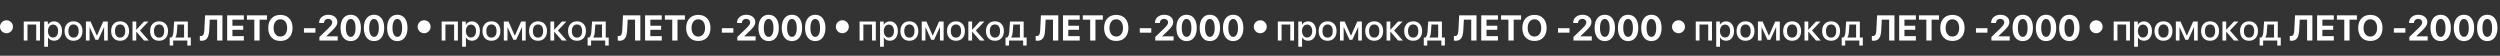
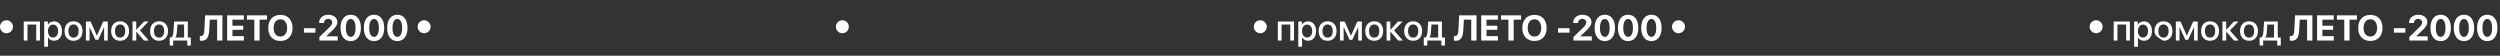
<svg xmlns="http://www.w3.org/2000/svg" width="1974" height="44" viewBox="0 0 1974 44" fill="none">
  <rect x="0" y="0" width="1974" height="44" fill="#333333" stroke="none" />
  <circle cx="995.118" cy="21.118" r="5.118" fill="white" />
  <path d="M1018.81 19.398H1011.93V32H1008.97V17.026H1021.78V32H1018.81V19.398ZM1032.85 16.875C1034.76 16.875 1036.29 17.569 1037.44 18.957C1038.6 20.345 1039.18 22.197 1039.18 24.513C1039.18 26.82 1038.6 28.672 1037.46 30.07C1036.32 31.458 1034.8 32.152 1032.92 32.152C1030.69 32.152 1029.11 31.283 1028.18 29.546H1028.12V36.895H1025.13V17.026H1028.01V19.508H1028.08C1028.5 18.699 1029.14 18.061 1030 17.592C1030.86 17.114 1031.81 16.875 1032.85 16.875ZM1032.09 29.615C1033.31 29.615 1034.28 29.151 1035.01 28.222C1035.75 27.294 1036.12 26.057 1036.12 24.513C1036.12 22.969 1035.75 21.733 1035.01 20.804C1034.28 19.876 1033.31 19.412 1032.09 19.412C1030.91 19.412 1029.95 19.881 1029.21 20.818C1028.47 21.756 1028.1 22.987 1028.09 24.513C1028.1 26.039 1028.47 27.271 1029.21 28.208C1029.94 29.146 1030.9 29.615 1032.09 29.615ZM1048.28 32.179C1046.11 32.179 1044.39 31.49 1043.11 30.111C1041.83 28.732 1041.19 26.866 1041.19 24.513C1041.19 22.169 1041.84 20.303 1043.12 18.915C1044.4 17.527 1046.12 16.833 1048.28 16.833C1050.44 16.833 1052.16 17.523 1053.44 18.901C1054.71 20.29 1055.35 22.16 1055.35 24.513C1055.35 26.866 1054.71 28.732 1053.44 30.111C1052.17 31.49 1050.45 32.179 1048.28 32.179ZM1048.28 29.697C1049.55 29.697 1050.54 29.242 1051.26 28.332C1051.96 27.422 1052.32 26.149 1052.32 24.513C1052.32 22.877 1051.96 21.604 1051.26 20.694C1050.54 19.775 1049.55 19.315 1048.28 19.315C1047.01 19.315 1046.02 19.775 1045.3 20.694C1044.58 21.613 1044.23 22.886 1044.23 24.513C1044.23 26.14 1044.58 27.413 1045.3 28.332C1046.02 29.242 1047.01 29.697 1048.28 29.697ZM1058.05 32V17.026H1061.78L1066.67 28.112H1066.78L1071.7 17.026H1075.32V32H1072.44V21.563H1072.32L1067.77 31.435H1065.58L1061.05 21.563H1060.94V32H1058.05ZM1085.06 32.179C1082.9 32.179 1081.17 31.49 1079.89 30.111C1078.62 28.732 1077.98 26.866 1077.98 24.513C1077.98 22.169 1078.62 20.303 1079.91 18.915C1081.19 17.527 1082.9 16.833 1085.06 16.833C1087.23 16.833 1088.94 17.523 1090.22 18.901C1091.5 20.29 1092.14 22.16 1092.14 24.513C1092.14 26.866 1091.5 28.732 1090.22 30.111C1088.95 31.49 1087.23 32.179 1085.06 32.179ZM1085.06 29.697C1086.33 29.697 1087.33 29.242 1088.04 28.332C1088.75 27.422 1089.1 26.149 1089.1 24.513C1089.1 22.877 1088.75 21.604 1088.04 20.694C1087.33 19.775 1086.33 19.315 1085.06 19.315C1083.8 19.315 1082.8 19.775 1082.09 20.694C1081.37 21.613 1081.01 22.886 1081.01 24.513C1081.01 26.14 1081.37 27.413 1082.09 28.332C1082.8 29.242 1083.8 29.697 1085.06 29.697ZM1107.69 32H1103.95L1097.92 25.037H1097.8V32H1094.84V17.026H1097.8V23.465H1097.92L1103.89 17.026H1107.44L1100.77 24.072L1107.69 32ZM1115.84 32.179C1113.67 32.179 1111.95 31.49 1110.67 30.111C1109.39 28.732 1108.75 26.866 1108.75 24.513C1108.75 22.169 1109.4 20.303 1110.68 18.915C1111.96 17.527 1113.68 16.833 1115.84 16.833C1118 16.833 1119.72 17.523 1121 18.901C1122.27 20.29 1122.91 22.16 1122.91 24.513C1122.91 26.866 1122.27 28.732 1121 30.111C1119.73 31.49 1118.01 32.179 1115.84 32.179ZM1115.84 29.697C1117.11 29.697 1118.1 29.242 1118.82 28.332C1119.53 27.422 1119.88 26.149 1119.88 24.513C1119.88 22.877 1119.53 21.604 1118.82 20.694C1118.1 19.775 1117.11 19.315 1115.84 19.315C1114.57 19.315 1113.58 19.775 1112.86 20.694C1112.14 21.613 1111.79 22.886 1111.79 24.513C1111.79 26.14 1112.14 27.413 1112.86 28.332C1113.58 29.242 1114.57 29.697 1115.84 29.697ZM1135.58 19.384H1130.3L1129.88 25.216C1129.74 27.193 1129.34 28.627 1128.69 29.518V29.628H1135.58V19.384ZM1124.22 35.929V29.628H1125.44C1126.43 29.003 1127.01 27.491 1127.17 25.092L1127.72 17.026H1138.53V29.628H1140.88V35.929H1138.12V32H1126.97V35.929H1124.22ZM1161.68 32V15.537H1155.88L1155.4 24.141C1155.25 26.807 1154.73 28.787 1153.84 30.084C1152.88 31.481 1151.44 32.179 1149.51 32.179C1148.88 32.179 1148.37 32.115 1148.01 31.986V28.346C1148.35 28.42 1148.65 28.456 1148.93 28.456C1149.82 28.456 1150.47 28.066 1150.89 27.285C1151.26 26.577 1151.48 25.437 1151.56 23.865L1152.16 12.104H1165.85V32H1161.68ZM1182.77 32H1169.58V12.104H1182.77V15.537H1173.75V20.335H1182.26V23.534H1173.75V28.553H1182.77V32ZM1191.04 32V15.537H1185.22V12.104H1201.03V15.537H1195.2V32H1191.04ZM1211.62 11.759C1214.57 11.759 1216.91 12.683 1218.63 14.531C1220.36 16.378 1221.22 18.888 1221.22 22.059C1221.22 25.221 1220.36 27.726 1218.63 29.573C1216.9 31.421 1214.57 32.345 1211.62 32.345C1208.67 32.345 1206.34 31.421 1204.62 29.573C1202.89 27.726 1202.03 25.221 1202.03 22.059C1202.03 18.888 1202.89 16.378 1204.62 14.531C1206.34 12.683 1208.67 11.759 1211.62 11.759ZM1211.62 15.234C1210 15.234 1208.7 15.85 1207.74 17.081C1206.76 18.313 1206.27 19.972 1206.27 22.059C1206.27 24.136 1206.76 25.791 1207.72 27.023C1208.69 28.245 1209.99 28.856 1211.62 28.856C1213.25 28.856 1214.55 28.245 1215.51 27.023C1216.48 25.791 1216.96 24.136 1216.96 22.059C1216.96 19.972 1216.48 18.313 1215.51 17.081C1214.55 15.85 1213.25 15.234 1211.62 15.234ZM1230.22 25.782V22.266H1239.28V25.782H1230.22ZM1242.18 18.088C1242.18 16.204 1242.86 14.664 1244.22 13.469C1245.59 12.265 1247.36 11.663 1249.53 11.663C1251.61 11.663 1253.32 12.205 1254.64 13.29C1255.95 14.365 1256.6 15.739 1256.6 17.412C1256.6 18.543 1256.23 19.669 1255.5 20.791C1254.97 21.59 1254.06 22.638 1252.75 23.934L1247.9 28.608V28.691H1256.88V32H1242.41V29.201L1249.91 21.976C1250.92 20.965 1251.61 20.152 1251.98 19.536C1252.36 18.92 1252.55 18.267 1252.55 17.578C1252.55 16.824 1252.25 16.19 1251.66 15.675C1251.06 15.16 1250.3 14.903 1249.39 14.903C1248.42 14.903 1247.62 15.206 1246.99 15.813C1246.36 16.41 1246.04 17.169 1246.04 18.088V18.157H1242.18V18.088ZM1267.16 32.441C1264.66 32.441 1262.69 31.508 1261.26 29.642C1259.83 27.785 1259.11 25.244 1259.11 22.018C1259.11 18.81 1259.83 16.277 1261.27 14.421C1262.71 12.573 1264.67 11.649 1267.16 11.649C1269.65 11.649 1271.61 12.573 1273.05 14.421C1274.48 16.268 1275.2 18.796 1275.2 22.004C1275.2 25.221 1274.49 27.762 1273.06 29.628C1271.63 31.504 1269.66 32.441 1267.16 32.441ZM1267.16 29.105C1268.36 29.105 1269.29 28.489 1269.96 27.257C1270.63 26.016 1270.97 24.27 1270.97 22.018C1270.97 19.784 1270.63 18.051 1269.95 16.82C1269.28 15.597 1268.35 14.986 1267.16 14.986C1265.98 14.986 1265.05 15.597 1264.38 16.82C1263.69 18.061 1263.34 19.793 1263.34 22.018C1263.34 24.26 1263.68 26.007 1264.36 27.257C1265.03 28.489 1265.97 29.105 1267.16 29.105ZM1285.55 32.441C1283.05 32.441 1281.09 31.508 1279.65 29.642C1278.22 27.785 1277.5 25.244 1277.5 22.018C1277.5 18.81 1278.22 16.277 1279.67 14.421C1281.1 12.573 1283.06 11.649 1285.55 11.649C1288.05 11.649 1290.01 12.573 1291.44 14.421C1292.88 16.268 1293.59 18.796 1293.59 22.004C1293.59 25.221 1292.88 27.762 1291.46 29.628C1290.02 31.504 1288.05 32.441 1285.55 32.441ZM1285.55 29.105C1286.75 29.105 1287.68 28.489 1288.35 27.257C1289.02 26.016 1289.36 24.27 1289.36 22.018C1289.36 19.784 1289.02 18.051 1288.34 16.82C1287.67 15.597 1286.74 14.986 1285.55 14.986C1284.37 14.986 1283.44 15.597 1282.77 16.82C1282.08 18.061 1281.73 19.793 1281.73 22.018C1281.73 24.26 1282.08 26.007 1282.76 27.257C1283.43 28.489 1284.36 29.105 1285.55 29.105ZM1303.95 32.441C1301.45 32.441 1299.48 31.508 1298.05 29.642C1296.61 27.785 1295.9 25.244 1295.9 22.018C1295.9 18.81 1296.62 16.277 1298.06 14.421C1299.49 12.573 1301.46 11.649 1303.95 11.649C1306.44 11.649 1308.4 12.573 1309.83 14.421C1311.27 16.268 1311.99 18.796 1311.99 22.004C1311.99 25.221 1311.27 27.762 1309.85 29.628C1308.41 31.504 1306.45 32.441 1303.95 32.441ZM1303.95 29.105C1305.14 29.105 1306.08 28.489 1306.75 27.257C1307.42 26.016 1307.75 24.27 1307.75 22.018C1307.75 19.784 1307.41 18.051 1306.73 16.82C1306.06 15.597 1305.13 14.986 1303.95 14.986C1302.76 14.986 1301.83 15.597 1301.16 16.82C1300.47 18.061 1300.13 19.793 1300.13 22.018C1300.13 24.26 1300.47 26.007 1301.15 27.257C1301.82 28.489 1302.75 29.105 1303.95 29.105Z" fill="white" />
  <circle cx="334.882" cy="21.118" r="5.118" fill="white" />
  <circle cx="5.118" cy="21.118" r="5.118" fill="white" />
  <path d="M28.592 32V19.398H21.712V32H18.747V17.026H31.556V32H28.592ZM42.628 16.875C44.54 16.875 46.07 17.569 47.219 18.957C48.377 20.345 48.956 22.197 48.956 24.513C48.956 26.82 48.382 28.672 47.233 30.07C46.093 31.458 44.581 32.152 42.697 32.152C41.621 32.152 40.675 31.927 39.856 31.476C39.038 31.017 38.404 30.373 37.954 29.546H37.898V36.895H34.907V17.026H37.788V19.508H37.857C38.28 18.699 38.919 18.061 39.774 17.592C40.638 17.114 41.589 16.875 42.628 16.875ZM41.869 29.615C43.083 29.615 44.057 29.151 44.792 28.222C45.528 27.294 45.895 26.057 45.895 24.513C45.895 22.969 45.528 21.733 44.792 20.804C44.057 19.876 43.083 19.412 41.869 19.412C40.684 19.412 39.723 19.881 38.988 20.818C38.252 21.756 37.88 22.987 37.871 24.513C37.88 26.048 38.248 27.285 38.974 28.222C39.709 29.151 40.675 29.615 41.869 29.615ZM63.213 30.111C61.944 31.49 60.226 32.179 58.056 32.179C55.887 32.179 54.164 31.49 52.886 30.111C51.608 28.732 50.969 26.866 50.969 24.513C50.969 22.169 51.608 20.303 52.886 18.915C54.173 17.527 55.896 16.833 58.056 16.833C60.217 16.833 61.935 17.527 63.213 18.915C64.491 20.294 65.129 22.16 65.129 24.513C65.129 26.866 64.491 28.732 63.213 30.111ZM55.078 28.332C55.795 29.242 56.788 29.697 58.056 29.697C59.325 29.697 60.313 29.242 61.021 28.332C61.738 27.422 62.096 26.149 62.096 24.513C62.096 22.877 61.738 21.604 61.021 20.694C60.313 19.775 59.325 19.315 58.056 19.315C56.788 19.315 55.795 19.775 55.078 20.694C54.361 21.613 54.003 22.886 54.003 24.513C54.003 26.14 54.361 27.413 55.078 28.332ZM70.714 32H67.832V17.026H71.555L76.449 28.112H76.56L81.482 17.026H85.094V32H82.213V21.563H82.102L77.552 31.435H75.36L70.824 21.563H70.714V32ZM99.999 30.111C98.731 31.49 97.012 32.179 94.842 32.179C92.673 32.179 90.95 31.49 89.672 30.111C88.394 28.732 87.755 26.866 87.755 24.513C87.755 22.169 88.394 20.303 89.672 18.915C90.959 17.527 92.682 16.833 94.842 16.833C97.002 16.833 98.721 17.527 99.999 18.915C101.277 20.294 101.916 22.16 101.916 24.513C101.916 26.866 101.277 28.732 99.999 30.111ZM91.864 28.332C92.581 29.242 93.574 29.697 94.842 29.697C96.111 29.697 97.099 29.242 97.807 28.332C98.524 27.422 98.882 26.149 98.882 24.513C98.882 22.877 98.524 21.604 97.807 20.694C97.099 19.775 96.111 19.315 94.842 19.315C93.574 19.315 92.581 19.775 91.864 20.694C91.147 21.613 90.789 22.886 90.789 24.513C90.789 26.14 91.147 27.413 91.864 28.332ZM110.547 24.072L117.468 32H113.732L107.693 25.037H107.582V32H104.618V17.026H107.582V23.465H107.693L113.663 17.026H117.22L110.547 24.072ZM130.774 30.111C129.505 31.49 127.786 32.179 125.617 32.179C123.448 32.179 121.724 31.49 120.446 30.111C119.169 28.732 118.53 26.866 118.53 24.513C118.53 22.169 119.169 20.303 120.446 18.915C121.733 17.527 123.457 16.833 125.617 16.833C127.777 16.833 129.496 17.527 130.774 18.915C132.051 20.294 132.69 22.16 132.69 24.513C132.69 26.866 132.051 28.732 130.774 30.111ZM122.639 28.332C123.356 29.242 124.348 29.697 125.617 29.697C126.885 29.697 127.873 29.242 128.581 28.332C129.298 27.422 129.657 26.149 129.657 24.513C129.657 22.877 129.298 21.604 128.581 20.694C127.873 19.775 126.885 19.315 125.617 19.315C124.348 19.315 123.356 19.775 122.639 20.694C121.922 21.613 121.563 22.886 121.563 24.513C121.563 26.14 121.922 27.413 122.639 28.332ZM145.361 29.628V19.384H140.08L139.653 25.216C139.515 27.193 139.12 28.627 138.467 29.518V29.628H145.361ZM136.744 35.929H134V29.628H135.213C136.206 29.003 136.785 27.491 136.951 25.092L137.502 17.026H148.312V29.628H150.656V35.929H147.898V32H136.744V35.929ZM175.625 32H171.462V15.537H165.657L165.174 24.141C165.027 26.807 164.489 28.815 163.561 30.166C162.642 31.508 161.217 32.179 159.287 32.179C158.653 32.179 158.152 32.115 157.784 31.986V28.346C158.124 28.42 158.432 28.456 158.708 28.456C159.599 28.456 160.238 28.084 160.624 27.34C161.02 26.595 161.259 25.437 161.341 23.865L161.934 12.104H175.625V32ZM192.543 28.553V32H179.362V12.104H192.543V15.537H183.526V20.335H192.033V23.534H183.526V28.553H192.543ZM204.98 32H200.816V15.537H194.997V12.104H210.812V15.537H204.98V32ZM214.383 14.531C216.111 12.683 218.451 11.759 221.401 11.759C224.352 11.759 226.687 12.683 228.405 14.531C230.133 16.378 230.998 18.888 230.998 22.059C230.998 25.221 230.133 27.726 228.405 29.573C226.677 31.421 224.343 32.345 221.401 32.345C218.451 32.345 216.111 31.421 214.383 29.573C212.664 27.726 211.805 25.221 211.805 22.059C211.805 18.888 212.664 16.378 214.383 14.531ZM225.289 17.081C224.324 15.85 223.028 15.234 221.401 15.234C219.774 15.234 218.474 15.85 217.499 17.081C216.534 18.313 216.051 19.972 216.051 22.059C216.051 24.136 216.534 25.791 217.499 27.023C218.464 28.245 219.765 28.856 221.401 28.856C223.028 28.856 224.324 28.245 225.289 27.023C226.254 25.791 226.737 24.136 226.737 22.059C226.737 19.972 226.254 18.313 225.289 17.081ZM249.06 25.782H240.001V22.266H249.06V25.782ZM251.955 18.088C251.955 16.204 252.635 14.664 253.996 13.469C255.365 12.265 257.135 11.663 259.304 11.663C261.391 11.663 263.091 12.205 264.406 13.29C265.72 14.365 266.377 15.739 266.377 17.412C266.377 18.01 266.285 18.589 266.101 19.15C265.927 19.701 265.642 20.257 265.247 20.818C264.861 21.37 264.47 21.87 264.075 22.321C263.679 22.762 263.165 23.3 262.53 23.934L257.677 28.608V28.691H266.653V32H252.189V29.201L259.69 21.976C260.701 20.965 261.391 20.152 261.758 19.536C262.135 18.92 262.324 18.267 262.324 17.578C262.324 16.824 262.025 16.19 261.427 15.675C260.83 15.16 260.076 14.903 259.166 14.903C258.201 14.903 257.401 15.206 256.767 15.813C256.133 16.41 255.816 17.169 255.816 18.088V18.157H251.955V18.088ZM282.826 29.642C281.401 31.508 279.439 32.441 276.939 32.441C274.438 32.441 272.471 31.513 271.037 29.656C269.604 27.79 268.887 25.244 268.887 22.018C268.887 18.81 269.604 16.282 271.037 14.434C272.481 12.578 274.448 11.649 276.939 11.649C279.43 11.649 281.392 12.573 282.826 14.421C284.26 16.268 284.977 18.796 284.977 22.004C284.977 25.221 284.26 27.767 282.826 29.642ZM274.126 27.243C274.806 28.484 275.744 29.105 276.939 29.105C278.134 29.105 279.067 28.489 279.738 27.257C280.409 26.016 280.744 24.27 280.744 22.018C280.744 19.784 280.404 18.056 279.724 16.833C279.053 15.602 278.124 14.986 276.939 14.986C275.753 14.986 274.82 15.602 274.14 16.833C273.46 18.065 273.119 19.793 273.119 22.018C273.119 24.26 273.455 26.002 274.126 27.243ZM301.219 29.642C299.794 31.508 297.832 32.441 295.332 32.441C292.831 32.441 290.864 31.513 289.43 29.656C287.997 27.79 287.28 25.244 287.28 22.018C287.28 18.81 287.997 16.282 289.43 14.434C290.874 12.578 292.841 11.649 295.332 11.649C297.823 11.649 299.785 12.573 301.219 14.421C302.653 16.268 303.37 18.796 303.37 22.004C303.37 25.221 302.653 27.767 301.219 29.642ZM292.519 27.243C293.199 28.484 294.137 29.105 295.332 29.105C296.527 29.105 297.46 28.489 298.131 27.257C298.802 26.016 299.137 24.27 299.137 22.018C299.137 19.784 298.797 18.056 298.117 16.833C297.446 15.602 296.517 14.986 295.332 14.986C294.146 14.986 293.213 15.602 292.533 16.833C291.853 18.065 291.512 19.793 291.512 22.018C291.512 24.26 291.848 26.002 292.519 27.243ZM319.612 29.642C318.187 31.508 316.225 32.441 313.725 32.441C311.224 32.441 309.257 31.513 307.823 29.656C306.39 27.79 305.673 25.244 305.673 22.018C305.673 18.81 306.39 16.282 307.823 14.434C309.267 12.578 311.234 11.649 313.725 11.649C316.216 11.649 318.178 12.573 319.612 14.421C321.046 16.268 321.763 18.796 321.763 22.004C321.763 25.221 321.046 27.767 319.612 29.642ZM310.912 27.243C311.592 28.484 312.53 29.105 313.725 29.105C314.92 29.105 315.853 28.489 316.524 27.257C317.195 26.016 317.53 24.27 317.53 22.018C317.53 19.784 317.19 18.056 316.51 16.833C315.839 15.602 314.91 14.986 313.725 14.986C312.539 14.986 311.606 15.602 310.926 16.833C310.246 18.065 309.905 19.793 309.905 22.018C309.905 24.26 310.241 26.002 310.912 27.243Z" fill="white" />
-   <path d="M358.578 19.398H351.698V32H348.733V17.026H361.542V32H358.578V19.398ZM372.614 16.875C374.526 16.875 376.056 17.569 377.205 18.957C378.363 20.345 378.943 22.197 378.943 24.513C378.943 26.82 378.368 28.672 377.219 30.07C376.079 31.458 374.567 32.152 372.683 32.152C370.458 32.152 368.877 31.283 367.94 29.546H367.885V36.895H364.893V17.026H367.774V19.508H367.843C368.266 18.699 368.905 18.061 369.76 17.592C370.624 17.114 371.575 16.875 372.614 16.875ZM371.856 29.615C373.069 29.615 374.043 29.151 374.779 28.222C375.514 27.294 375.882 26.057 375.882 24.513C375.882 22.969 375.514 21.733 374.779 20.804C374.043 19.876 373.069 19.412 371.856 19.412C370.67 19.412 369.709 19.881 368.974 20.818C368.239 21.756 367.866 22.987 367.857 24.513C367.866 26.039 368.239 27.271 368.974 28.208C369.7 29.146 370.661 29.615 371.856 29.615ZM388.043 32.179C385.873 32.179 384.15 31.49 382.872 30.111C381.594 28.732 380.956 26.866 380.956 24.513C380.956 22.169 381.599 20.303 382.886 18.915C384.164 17.527 385.882 16.833 388.043 16.833C390.203 16.833 391.922 17.523 393.199 18.901C394.477 20.29 395.116 22.16 395.116 24.513C395.116 26.866 394.477 28.732 393.199 30.111C391.931 31.49 390.212 32.179 388.043 32.179ZM388.043 29.697C389.311 29.697 390.304 29.242 391.021 28.332C391.729 27.422 392.082 26.149 392.082 24.513C392.082 22.877 391.729 21.604 391.021 20.694C390.304 19.775 389.311 19.315 388.043 19.315C386.774 19.315 385.781 19.775 385.064 20.694C384.347 21.613 383.989 22.886 383.989 24.513C383.989 26.14 384.347 27.413 385.064 28.332C385.781 29.242 386.774 29.697 388.043 29.697ZM397.818 32V17.026H401.541L406.436 28.112H406.546L411.468 17.026H415.081V32H412.199V21.563H412.089L407.539 31.435H405.346L400.81 21.563H400.7V32H397.818ZM424.829 32.179C422.659 32.179 420.936 31.49 419.658 30.111C418.38 28.732 417.742 26.866 417.742 24.513C417.742 22.169 418.385 20.303 419.672 18.915C420.95 17.527 422.668 16.833 424.829 16.833C426.989 16.833 428.708 17.523 429.985 18.901C431.263 20.29 431.902 22.16 431.902 24.513C431.902 26.866 431.263 28.732 429.985 30.111C428.717 31.49 426.998 32.179 424.829 32.179ZM424.829 29.697C426.097 29.697 427.09 29.242 427.807 28.332C428.515 27.422 428.868 26.149 428.868 24.513C428.868 22.877 428.515 21.604 427.807 20.694C427.09 19.775 426.097 19.315 424.829 19.315C423.56 19.315 422.567 19.775 421.85 20.694C421.133 21.613 420.775 22.886 420.775 24.513C420.775 26.14 421.133 27.413 421.85 28.332C422.567 29.242 423.56 29.697 424.829 29.697ZM447.454 32H443.718L437.679 25.037H437.569V32H434.604V17.026H437.569V23.465H437.679L443.649 17.026H447.206L440.533 24.072L447.454 32ZM455.603 32.179C453.434 32.179 451.71 31.49 450.433 30.111C449.155 28.732 448.516 26.866 448.516 24.513C448.516 22.169 449.16 20.303 450.446 18.915C451.724 17.527 453.443 16.833 455.603 16.833C457.763 16.833 459.482 17.523 460.76 18.901C462.037 20.29 462.676 22.16 462.676 24.513C462.676 26.866 462.037 28.732 460.76 30.111C459.491 31.49 457.772 32.179 455.603 32.179ZM455.603 29.697C456.872 29.697 457.864 29.242 458.581 28.332C459.289 27.422 459.643 26.149 459.643 24.513C459.643 22.877 459.289 21.604 458.581 20.694C457.864 19.775 456.872 19.315 455.603 19.315C454.335 19.315 453.342 19.775 452.625 20.694C451.908 21.613 451.549 22.886 451.549 24.513C451.549 26.14 451.908 27.413 452.625 28.332C453.342 29.242 454.335 29.697 455.603 29.697ZM475.347 19.384H470.067L469.639 25.216C469.501 27.193 469.106 28.627 468.453 29.518V29.628H475.347V19.384ZM463.986 35.929V29.628H465.199C466.192 29.003 466.771 27.491 466.937 25.092L467.488 17.026H478.298V29.628H480.642V35.929H477.884V32H466.73V35.929H463.986ZM501.448 32V15.537H495.643L495.16 24.141C495.013 26.807 494.494 28.787 493.602 30.084C492.646 31.481 491.203 32.179 489.273 32.179C488.639 32.179 488.138 32.115 487.77 31.986V28.346C488.11 28.42 488.418 28.456 488.694 28.456C489.586 28.456 490.238 28.066 490.652 27.285C491.02 26.577 491.245 25.437 491.327 23.865L491.92 12.104H505.612V32H501.448ZM522.529 32H509.348V12.104H522.529V15.537H513.512V20.335H522.019V23.534H513.512V28.553H522.529V32ZM530.802 32V15.537H524.984V12.104H540.798V15.537H534.966V32H530.802ZM551.387 11.759C554.338 11.759 556.673 12.683 558.392 14.531C560.12 16.378 560.984 18.888 560.984 22.059C560.984 25.221 560.12 27.726 558.392 29.573C556.664 31.421 554.329 32.345 551.387 32.345C548.437 32.345 546.102 31.421 544.383 29.573C542.655 27.726 541.791 25.221 541.791 22.059C541.791 18.888 542.655 16.378 544.383 14.531C546.102 12.683 548.437 11.759 551.387 11.759ZM551.387 15.234C549.76 15.234 548.464 15.85 547.499 17.081C546.525 18.313 546.038 19.972 546.038 22.059C546.038 24.136 546.52 25.791 547.485 27.023C548.451 28.245 549.751 28.856 551.387 28.856C553.014 28.856 554.31 28.245 555.276 27.023C556.241 25.791 556.723 24.136 556.723 22.059C556.723 19.972 556.241 18.313 555.276 17.081C554.31 15.85 553.014 15.234 551.387 15.234ZM569.987 25.782V22.266H579.046V25.782H569.987ZM581.941 18.088C581.941 16.204 582.621 14.664 583.982 13.469C585.351 12.265 587.121 11.663 589.29 11.663C591.377 11.663 593.082 12.205 594.406 13.29C595.711 14.365 596.363 15.739 596.363 17.412C596.363 18.543 595.996 19.669 595.26 20.791C594.736 21.59 593.822 22.638 592.517 23.934L587.663 28.608V28.691H596.639V32H582.176V29.201L589.676 21.976C590.687 20.965 591.377 20.152 591.744 19.536C592.121 18.92 592.31 18.267 592.31 17.578C592.31 16.824 592.016 16.19 591.427 15.675C590.821 15.16 590.062 14.903 589.152 14.903C588.187 14.903 587.387 15.206 586.753 15.813C586.119 16.41 585.802 17.169 585.802 18.088V18.157H581.941V18.088ZM606.925 32.441C604.425 32.441 602.458 31.508 601.024 29.642C599.59 27.785 598.873 25.244 598.873 22.018C598.873 18.81 599.594 16.277 601.037 14.421C602.471 12.573 604.434 11.649 606.925 11.649C609.416 11.649 611.378 12.573 612.812 14.421C614.246 16.268 614.963 18.796 614.963 22.004C614.963 25.221 614.251 27.762 612.826 29.628C611.392 31.504 609.425 32.441 606.925 32.441ZM606.925 29.105C608.12 29.105 609.053 28.489 609.724 27.257C610.395 26.016 610.73 24.27 610.73 22.018C610.73 19.784 610.39 18.051 609.71 16.82C609.039 15.597 608.111 14.986 606.925 14.986C605.739 14.986 604.811 15.597 604.14 16.82C603.45 18.061 603.106 19.793 603.106 22.018C603.106 24.26 603.446 26.007 604.126 27.257C604.797 28.489 605.73 29.105 606.925 29.105ZM625.318 32.441C622.818 32.441 620.851 31.508 619.417 29.642C617.983 27.785 617.266 25.244 617.266 22.018C617.266 18.81 617.987 16.277 619.43 14.421C620.864 12.573 622.827 11.649 625.318 11.649C627.809 11.649 629.771 12.573 631.205 14.421C632.639 16.268 633.356 18.796 633.356 22.004C633.356 25.221 632.644 27.762 631.219 29.628C629.785 31.504 627.818 32.441 625.318 32.441ZM625.318 29.105C626.513 29.105 627.446 28.489 628.117 27.257C628.788 26.016 629.123 24.27 629.123 22.018C629.123 19.784 628.783 18.051 628.103 16.82C627.432 15.597 626.504 14.986 625.318 14.986C624.132 14.986 623.204 15.597 622.533 16.82C621.843 18.061 621.499 19.793 621.499 22.018C621.499 24.26 621.839 26.007 622.519 27.257C623.19 28.489 624.123 29.105 625.318 29.105ZM643.711 32.441C641.211 32.441 639.244 31.508 637.81 29.642C636.376 27.785 635.659 25.244 635.659 22.018C635.659 18.81 636.38 16.277 637.823 14.421C639.257 12.573 641.22 11.649 643.711 11.649C646.202 11.649 648.164 12.573 649.598 14.421C651.032 16.268 651.749 18.796 651.749 22.004C651.749 25.221 651.037 27.762 649.612 29.628C648.178 31.504 646.211 32.441 643.711 32.441ZM643.711 29.105C644.906 29.105 645.839 28.489 646.51 27.257C647.181 26.016 647.516 24.27 647.516 22.018C647.516 19.784 647.176 18.051 646.496 16.82C645.825 15.597 644.897 14.986 643.711 14.986C642.525 14.986 641.597 15.597 640.926 16.82C640.236 18.061 639.892 19.793 639.892 22.018C639.892 24.26 640.232 26.007 640.912 27.257C641.583 28.489 642.516 29.105 643.711 29.105Z" fill="white" />
  <circle cx="665.118" cy="21.118" r="5.118" fill="white" />
-   <path d="M688.578 19.398H681.698V32H678.733V17.026H691.542V32H688.578V19.398ZM702.614 16.875C704.526 16.875 706.056 17.569 707.205 18.957C708.363 20.345 708.943 22.197 708.943 24.513C708.943 26.82 708.368 28.672 707.219 30.07C706.079 31.458 704.567 32.152 702.683 32.152C700.458 32.152 698.877 31.283 697.94 29.546H697.885V36.895H694.893V17.026H697.774V19.508H697.843C698.266 18.699 698.905 18.061 699.76 17.592C700.624 17.114 701.575 16.875 702.614 16.875ZM701.856 29.615C703.069 29.615 704.043 29.151 704.779 28.222C705.514 27.294 705.882 26.057 705.882 24.513C705.882 22.969 705.514 21.733 704.779 20.804C704.043 19.876 703.069 19.412 701.856 19.412C700.67 19.412 699.709 19.881 698.974 20.818C698.239 21.756 697.866 22.987 697.857 24.513C697.866 26.039 698.239 27.271 698.974 28.208C699.7 29.146 700.661 29.615 701.856 29.615ZM718.043 32.179C715.873 32.179 714.15 31.49 712.872 30.111C711.594 28.732 710.956 26.866 710.956 24.513C710.956 22.169 711.599 20.303 712.886 18.915C714.164 17.527 715.882 16.833 718.043 16.833C720.203 16.833 721.922 17.523 723.199 18.901C724.477 20.29 725.116 22.16 725.116 24.513C725.116 26.866 724.477 28.732 723.199 30.111C721.931 31.49 720.212 32.179 718.043 32.179ZM718.043 29.697C719.311 29.697 720.304 29.242 721.021 28.332C721.729 27.422 722.082 26.149 722.082 24.513C722.082 22.877 721.729 21.604 721.021 20.694C720.304 19.775 719.311 19.315 718.043 19.315C716.774 19.315 715.781 19.775 715.064 20.694C714.347 21.613 713.989 22.886 713.989 24.513C713.989 26.14 714.347 27.413 715.064 28.332C715.781 29.242 716.774 29.697 718.043 29.697ZM727.818 32V17.026H731.541L736.436 28.112H736.546L741.468 17.026H745.081V32H742.199V21.563H742.089L737.539 31.435H735.346L730.81 21.563H730.7V32H727.818ZM754.829 32.179C752.659 32.179 750.936 31.49 749.658 30.111C748.38 28.732 747.742 26.866 747.742 24.513C747.742 22.169 748.385 20.303 749.672 18.915C750.95 17.527 752.668 16.833 754.829 16.833C756.989 16.833 758.708 17.523 759.985 18.901C761.263 20.29 761.902 22.16 761.902 24.513C761.902 26.866 761.263 28.732 759.985 30.111C758.717 31.49 756.998 32.179 754.829 32.179ZM754.829 29.697C756.097 29.697 757.09 29.242 757.807 28.332C758.515 27.422 758.868 26.149 758.868 24.513C758.868 22.877 758.515 21.604 757.807 20.694C757.09 19.775 756.097 19.315 754.829 19.315C753.56 19.315 752.567 19.775 751.85 20.694C751.133 21.613 750.775 22.886 750.775 24.513C750.775 26.14 751.133 27.413 751.85 28.332C752.567 29.242 753.56 29.697 754.829 29.697ZM777.454 32H773.718L767.679 25.037H767.569V32H764.604V17.026H767.569V23.465H767.679L773.649 17.026H777.206L770.533 24.072L777.454 32ZM785.603 32.179C783.434 32.179 781.71 31.49 780.433 30.111C779.155 28.732 778.516 26.866 778.516 24.513C778.516 22.169 779.16 20.303 780.446 18.915C781.724 17.527 783.443 16.833 785.603 16.833C787.763 16.833 789.482 17.523 790.76 18.901C792.037 20.29 792.676 22.16 792.676 24.513C792.676 26.866 792.037 28.732 790.76 30.111C789.491 31.49 787.772 32.179 785.603 32.179ZM785.603 29.697C786.872 29.697 787.864 29.242 788.581 28.332C789.289 27.422 789.643 26.149 789.643 24.513C789.643 22.877 789.289 21.604 788.581 20.694C787.864 19.775 786.872 19.315 785.603 19.315C784.335 19.315 783.342 19.775 782.625 20.694C781.908 21.613 781.549 22.886 781.549 24.513C781.549 26.14 781.908 27.413 782.625 28.332C783.342 29.242 784.335 29.697 785.603 29.697ZM805.347 19.384H800.067L799.639 25.216C799.501 27.193 799.106 28.627 798.453 29.518V29.628H805.347V19.384ZM793.986 35.929V29.628H795.199C796.192 29.003 796.771 27.491 796.937 25.092L797.488 17.026H808.298V29.628H810.642V35.929H807.884V32H796.73V35.929H793.986ZM831.448 32V15.537H825.643L825.16 24.141C825.013 26.807 824.494 28.787 823.602 30.084C822.646 31.481 821.203 32.179 819.273 32.179C818.639 32.179 818.138 32.115 817.77 31.986V28.346C818.11 28.42 818.418 28.456 818.694 28.456C819.586 28.456 820.238 28.066 820.652 27.285C821.02 26.577 821.245 25.437 821.327 23.865L821.92 12.104H835.612V32H831.448ZM852.529 32H839.348V12.104H852.529V15.537H843.512V20.335H852.019V23.534H843.512V28.553H852.529V32ZM860.802 32V15.537H854.984V12.104H870.798V15.537H864.966V32H860.802ZM881.387 11.759C884.338 11.759 886.673 12.683 888.392 14.531C890.12 16.378 890.984 18.888 890.984 22.059C890.984 25.221 890.12 27.726 888.392 29.573C886.664 31.421 884.329 32.345 881.387 32.345C878.437 32.345 876.102 31.421 874.383 29.573C872.655 27.726 871.791 25.221 871.791 22.059C871.791 18.888 872.655 16.378 874.383 14.531C876.102 12.683 878.437 11.759 881.387 11.759ZM881.387 15.234C879.76 15.234 878.464 15.85 877.499 17.081C876.525 18.313 876.038 19.972 876.038 22.059C876.038 24.136 876.52 25.791 877.485 27.023C878.451 28.245 879.751 28.856 881.387 28.856C883.014 28.856 884.31 28.245 885.276 27.023C886.241 25.791 886.723 24.136 886.723 22.059C886.723 19.972 886.241 18.313 885.276 17.081C884.31 15.85 883.014 15.234 881.387 15.234ZM899.987 25.782V22.266H909.046V25.782H899.987ZM911.941 18.088C911.941 16.204 912.621 14.664 913.982 13.469C915.351 12.265 917.121 11.663 919.29 11.663C921.377 11.663 923.082 12.205 924.406 13.29C925.711 14.365 926.363 15.739 926.363 17.412C926.363 18.543 925.996 19.669 925.26 20.791C924.736 21.59 923.822 22.638 922.517 23.934L917.663 28.608V28.691H926.639V32H912.176V29.201L919.676 21.976C920.687 20.965 921.377 20.152 921.744 19.536C922.121 18.92 922.31 18.267 922.31 17.578C922.31 16.824 922.016 16.19 921.427 15.675C920.821 15.16 920.062 14.903 919.152 14.903C918.187 14.903 917.387 15.206 916.753 15.813C916.119 16.41 915.802 17.169 915.802 18.088V18.157H911.941V18.088ZM936.925 32.441C934.425 32.441 932.458 31.508 931.024 29.642C929.59 27.785 928.873 25.244 928.873 22.018C928.873 18.81 929.594 16.277 931.037 14.421C932.471 12.573 934.434 11.649 936.925 11.649C939.416 11.649 941.378 12.573 942.812 14.421C944.246 16.268 944.963 18.796 944.963 22.004C944.963 25.221 944.251 27.762 942.826 29.628C941.392 31.504 939.425 32.441 936.925 32.441ZM936.925 29.105C938.12 29.105 939.053 28.489 939.724 27.257C940.395 26.016 940.73 24.27 940.73 22.018C940.73 19.784 940.39 18.051 939.71 16.82C939.039 15.597 938.111 14.986 936.925 14.986C935.739 14.986 934.811 15.597 934.14 16.82C933.45 18.061 933.106 19.793 933.106 22.018C933.106 24.26 933.446 26.007 934.126 27.257C934.797 28.489 935.73 29.105 936.925 29.105ZM955.318 32.441C952.818 32.441 950.851 31.508 949.417 29.642C947.983 27.785 947.266 25.244 947.266 22.018C947.266 18.81 947.987 16.277 949.43 14.421C950.864 12.573 952.827 11.649 955.318 11.649C957.809 11.649 959.771 12.573 961.205 14.421C962.639 16.268 963.356 18.796 963.356 22.004C963.356 25.221 962.644 27.762 961.219 29.628C959.785 31.504 957.818 32.441 955.318 32.441ZM955.318 29.105C956.513 29.105 957.446 28.489 958.117 27.257C958.788 26.016 959.123 24.27 959.123 22.018C959.123 19.784 958.783 18.051 958.103 16.82C957.432 15.597 956.504 14.986 955.318 14.986C954.132 14.986 953.204 15.597 952.533 16.82C951.843 18.061 951.499 19.793 951.499 22.018C951.499 24.26 951.839 26.007 952.519 27.257C953.19 28.489 954.123 29.105 955.318 29.105ZM973.711 32.441C971.211 32.441 969.244 31.508 967.81 29.642C966.376 27.785 965.659 25.244 965.659 22.018C965.659 18.81 966.38 16.277 967.823 14.421C969.257 12.573 971.22 11.649 973.711 11.649C976.202 11.649 978.164 12.573 979.598 14.421C981.032 16.268 981.749 18.796 981.749 22.004C981.749 25.221 981.037 27.762 979.612 29.628C978.178 31.504 976.211 32.441 973.711 32.441ZM973.711 29.105C974.906 29.105 975.839 28.489 976.51 27.257C977.181 26.016 977.516 24.27 977.516 22.018C977.516 19.784 977.176 18.051 976.496 16.82C975.825 15.597 974.897 14.986 973.711 14.986C972.525 14.986 971.597 15.597 970.926 16.82C970.236 18.061 969.892 19.793 969.892 22.018C969.892 24.26 970.232 26.007 970.912 27.257C971.583 28.489 972.516 29.105 973.711 29.105Z" fill="white" />
  <circle cx="1655.12" cy="21.118" r="5.118" fill="white" />
  <circle cx="1325.35" cy="21.118" r="5.118" fill="white" />
-   <path d="M1348.81 19.398H1341.93V32H1338.97V17.026H1351.78V32H1348.81V19.398ZM1362.85 16.875C1364.76 16.875 1366.29 17.569 1367.44 18.957C1368.6 20.345 1369.18 22.197 1369.18 24.513C1369.18 26.82 1368.6 28.672 1367.46 30.07C1366.32 31.458 1364.8 32.152 1362.92 32.152C1360.69 32.152 1359.11 31.283 1358.18 29.546H1358.12V36.895H1355.13V17.026H1358.01V19.508H1358.08C1358.5 18.699 1359.14 18.061 1360 17.592C1360.86 17.114 1361.81 16.875 1362.85 16.875ZM1362.09 29.615C1363.31 29.615 1364.28 29.151 1365.01 28.222C1365.75 27.294 1366.12 26.057 1366.12 24.513C1366.12 22.969 1365.75 21.733 1365.01 20.804C1364.28 19.876 1363.31 19.412 1362.09 19.412C1360.91 19.412 1359.95 19.881 1359.21 20.818C1358.47 21.756 1358.1 22.987 1358.09 24.513C1358.1 26.039 1358.47 27.271 1359.21 28.208C1359.94 29.146 1360.9 29.615 1362.09 29.615ZM1378.28 32.179C1376.11 32.179 1374.39 31.49 1373.11 30.111C1371.83 28.732 1371.19 26.866 1371.19 24.513C1371.19 22.169 1371.84 20.303 1373.12 18.915C1374.4 17.527 1376.12 16.833 1378.28 16.833C1380.44 16.833 1382.16 17.523 1383.44 18.901C1384.71 20.29 1385.35 22.16 1385.35 24.513C1385.35 26.866 1384.71 28.732 1383.44 30.111C1382.17 31.49 1380.45 32.179 1378.28 32.179ZM1378.28 29.697C1379.55 29.697 1380.54 29.242 1381.26 28.332C1381.96 27.422 1382.32 26.149 1382.32 24.513C1382.32 22.877 1381.96 21.604 1381.26 20.694C1380.54 19.775 1379.55 19.315 1378.28 19.315C1377.01 19.315 1376.02 19.775 1375.3 20.694C1374.58 21.613 1374.23 22.886 1374.23 24.513C1374.23 26.14 1374.58 27.413 1375.3 28.332C1376.02 29.242 1377.01 29.697 1378.28 29.697ZM1388.05 32V17.026H1391.78L1396.67 28.112H1396.78L1401.7 17.026H1405.32V32H1402.44V21.563H1402.32L1397.77 31.435H1395.58L1391.05 21.563H1390.94V32H1388.05ZM1415.06 32.179C1412.9 32.179 1411.17 31.49 1409.89 30.111C1408.62 28.732 1407.98 26.866 1407.98 24.513C1407.98 22.169 1408.62 20.303 1409.91 18.915C1411.19 17.527 1412.9 16.833 1415.06 16.833C1417.23 16.833 1418.94 17.523 1420.22 18.901C1421.5 20.29 1422.14 22.16 1422.14 24.513C1422.14 26.866 1421.5 28.732 1420.22 30.111C1418.95 31.49 1417.23 32.179 1415.06 32.179ZM1415.06 29.697C1416.33 29.697 1417.33 29.242 1418.04 28.332C1418.75 27.422 1419.1 26.149 1419.1 24.513C1419.1 22.877 1418.75 21.604 1418.04 20.694C1417.33 19.775 1416.33 19.315 1415.06 19.315C1413.8 19.315 1412.8 19.775 1412.09 20.694C1411.37 21.613 1411.01 22.886 1411.01 24.513C1411.01 26.14 1411.37 27.413 1412.09 28.332C1412.8 29.242 1413.8 29.697 1415.06 29.697ZM1437.69 32H1433.95L1427.92 25.037H1427.8V32H1424.84V17.026H1427.8V23.465H1427.92L1433.89 17.026H1437.44L1430.77 24.072L1437.69 32ZM1445.84 32.179C1443.67 32.179 1441.95 31.49 1440.67 30.111C1439.39 28.732 1438.75 26.866 1438.75 24.513C1438.75 22.169 1439.4 20.303 1440.68 18.915C1441.96 17.527 1443.68 16.833 1445.84 16.833C1448 16.833 1449.72 17.523 1451 18.901C1452.27 20.29 1452.91 22.16 1452.91 24.513C1452.91 26.866 1452.27 28.732 1451 30.111C1449.73 31.49 1448.01 32.179 1445.84 32.179ZM1445.84 29.697C1447.11 29.697 1448.1 29.242 1448.82 28.332C1449.53 27.422 1449.88 26.149 1449.88 24.513C1449.88 22.877 1449.53 21.604 1448.82 20.694C1448.1 19.775 1447.11 19.315 1445.84 19.315C1444.57 19.315 1443.58 19.775 1442.86 20.694C1442.14 21.613 1441.79 22.886 1441.79 24.513C1441.79 26.14 1442.14 27.413 1442.86 28.332C1443.58 29.242 1444.57 29.697 1445.84 29.697ZM1465.58 19.384H1460.3L1459.88 25.216C1459.74 27.193 1459.34 28.627 1458.69 29.518V29.628H1465.58V19.384ZM1454.22 35.929V29.628H1455.44C1456.43 29.003 1457.01 27.491 1457.17 25.092L1457.72 17.026H1468.53V29.628H1470.88V35.929H1468.12V32H1456.97V35.929H1454.22ZM1491.68 32V15.537H1485.88L1485.4 24.141C1485.25 26.807 1484.73 28.787 1483.84 30.084C1482.88 31.481 1481.44 32.179 1479.51 32.179C1478.88 32.179 1478.37 32.115 1478.01 31.986V28.346C1478.35 28.42 1478.65 28.456 1478.93 28.456C1479.82 28.456 1480.47 28.066 1480.89 27.285C1481.26 26.577 1481.48 25.437 1481.56 23.865L1482.16 12.104H1495.85V32H1491.68ZM1512.77 32H1499.58V12.104H1512.77V15.537H1503.75V20.335H1512.26V23.534H1503.75V28.553H1512.77V32ZM1521.04 32V15.537H1515.22V12.104H1531.03V15.537H1525.2V32H1521.04ZM1541.62 11.759C1544.57 11.759 1546.91 12.683 1548.63 14.531C1550.36 16.378 1551.22 18.888 1551.22 22.059C1551.22 25.221 1550.36 27.726 1548.63 29.573C1546.9 31.421 1544.57 32.345 1541.62 32.345C1538.67 32.345 1536.34 31.421 1534.62 29.573C1532.89 27.726 1532.03 25.221 1532.03 22.059C1532.03 18.888 1532.89 16.378 1534.62 14.531C1536.34 12.683 1538.67 11.759 1541.62 11.759ZM1541.62 15.234C1540 15.234 1538.7 15.85 1537.74 17.081C1536.76 18.313 1536.27 19.972 1536.27 22.059C1536.27 24.136 1536.76 25.791 1537.72 27.023C1538.69 28.245 1539.99 28.856 1541.62 28.856C1543.25 28.856 1544.55 28.245 1545.51 27.023C1546.48 25.791 1546.96 24.136 1546.96 22.059C1546.96 19.972 1546.48 18.313 1545.51 17.081C1544.55 15.85 1543.25 15.234 1541.62 15.234ZM1560.22 25.782V22.266H1569.28V25.782H1560.22ZM1572.18 18.088C1572.18 16.204 1572.86 14.664 1574.22 13.469C1575.59 12.265 1577.36 11.663 1579.53 11.663C1581.61 11.663 1583.32 12.205 1584.64 13.29C1585.95 14.365 1586.6 15.739 1586.6 17.412C1586.6 18.543 1586.23 19.669 1585.5 20.791C1584.97 21.59 1584.06 22.638 1582.75 23.934L1577.9 28.608V28.691H1586.88V32H1572.41V29.201L1579.91 21.976C1580.92 20.965 1581.61 20.152 1581.98 19.536C1582.36 18.92 1582.55 18.267 1582.55 17.578C1582.55 16.824 1582.25 16.19 1581.66 15.675C1581.06 15.16 1580.3 14.903 1579.39 14.903C1578.42 14.903 1577.62 15.206 1576.99 15.813C1576.36 16.41 1576.04 17.169 1576.04 18.088V18.157H1572.18V18.088ZM1597.16 32.441C1594.66 32.441 1592.69 31.508 1591.26 29.642C1589.83 27.785 1589.11 25.244 1589.11 22.018C1589.11 18.81 1589.83 16.277 1591.27 14.421C1592.71 12.573 1594.67 11.649 1597.16 11.649C1599.65 11.649 1601.61 12.573 1603.05 14.421C1604.48 16.268 1605.2 18.796 1605.2 22.004C1605.2 25.221 1604.49 27.762 1603.06 29.628C1601.63 31.504 1599.66 32.441 1597.16 32.441ZM1597.16 29.105C1598.36 29.105 1599.29 28.489 1599.96 27.257C1600.63 26.016 1600.97 24.27 1600.97 22.018C1600.97 19.784 1600.63 18.051 1599.95 16.82C1599.28 15.597 1598.35 14.986 1597.16 14.986C1595.98 14.986 1595.05 15.597 1594.38 16.82C1593.69 18.061 1593.34 19.793 1593.34 22.018C1593.34 24.26 1593.68 26.007 1594.36 27.257C1595.03 28.489 1595.97 29.105 1597.16 29.105ZM1615.55 32.441C1613.05 32.441 1611.09 31.508 1609.65 29.642C1608.22 27.785 1607.5 25.244 1607.5 22.018C1607.5 18.81 1608.22 16.277 1609.67 14.421C1611.1 12.573 1613.06 11.649 1615.55 11.649C1618.05 11.649 1620.01 12.573 1621.44 14.421C1622.88 16.268 1623.59 18.796 1623.59 22.004C1623.59 25.221 1622.88 27.762 1621.46 29.628C1620.02 31.504 1618.05 32.441 1615.55 32.441ZM1615.55 29.105C1616.75 29.105 1617.68 28.489 1618.35 27.257C1619.02 26.016 1619.36 24.27 1619.36 22.018C1619.36 19.784 1619.02 18.051 1618.34 16.82C1617.67 15.597 1616.74 14.986 1615.55 14.986C1614.37 14.986 1613.44 15.597 1612.77 16.82C1612.08 18.061 1611.73 19.793 1611.73 22.018C1611.73 24.26 1612.08 26.007 1612.76 27.257C1613.43 28.489 1614.36 29.105 1615.55 29.105ZM1633.95 32.441C1631.45 32.441 1629.48 31.508 1628.05 29.642C1626.61 27.785 1625.9 25.244 1625.9 22.018C1625.9 18.81 1626.62 16.277 1628.06 14.421C1629.49 12.573 1631.46 11.649 1633.95 11.649C1636.44 11.649 1638.4 12.573 1639.83 14.421C1641.27 16.268 1641.99 18.796 1641.99 22.004C1641.99 25.221 1641.27 27.762 1639.85 29.628C1638.41 31.504 1636.45 32.441 1633.95 32.441ZM1633.95 29.105C1635.14 29.105 1636.08 28.489 1636.75 27.257C1637.42 26.016 1637.75 24.27 1637.75 22.018C1637.75 19.784 1637.41 18.051 1636.73 16.82C1636.06 15.597 1635.13 14.986 1633.95 14.986C1632.76 14.986 1631.83 15.597 1631.16 16.82C1630.47 18.061 1630.13 19.793 1630.13 22.018C1630.13 24.26 1630.47 26.007 1631.15 27.257C1631.82 28.489 1632.75 29.105 1633.95 29.105Z" fill="white" />
-   <path d="M1678.81 19.398H1671.93V32H1668.97V17.026H1681.78V32H1678.81V19.398ZM1692.85 16.875C1694.76 16.875 1696.29 17.569 1697.44 18.957C1698.6 20.345 1699.18 22.197 1699.18 24.513C1699.18 26.82 1698.6 28.672 1697.46 30.07C1696.32 31.458 1694.8 32.152 1692.92 32.152C1690.69 32.152 1689.11 31.283 1688.18 29.546H1688.12V36.895H1685.13V17.026H1688.01V19.508H1688.08C1688.5 18.699 1689.14 18.061 1690 17.592C1690.86 17.114 1691.81 16.875 1692.85 16.875ZM1692.09 29.615C1693.31 29.615 1694.28 29.151 1695.01 28.222C1695.75 27.294 1696.12 26.057 1696.12 24.513C1696.12 22.969 1695.75 21.733 1695.01 20.804C1694.28 19.876 1693.31 19.412 1692.09 19.412C1690.91 19.412 1689.95 19.881 1689.21 20.818C1688.47 21.756 1688.1 22.987 1688.09 24.513C1688.1 26.039 1688.47 27.271 1689.21 28.208C1689.94 29.146 1690.9 29.615 1692.09 29.615ZM1708.28 32.179C1706.11 32.179 1704.39 31.49 1703.11 30.111C1701.83 28.732 1701.19 26.866 1701.19 24.513C1701.19 22.169 1701.84 20.303 1703.12 18.915C1704.4 17.527 1706.12 16.833 1708.28 16.833C1710.44 16.833 1712.16 17.523 1713.44 18.901C1714.71 20.29 1715.35 22.16 1715.35 24.513C1715.35 26.866 1714.71 28.732 1713.44 30.111C1712.17 31.49 1710.45 32.179 1708.28 32.179ZM1708.28 29.697C1709.55 29.697 1710.54 29.242 1711.26 28.332C1711.96 27.422 1712.32 26.149 1712.32 24.513C1712.32 22.877 1711.96 21.604 1711.26 20.694C1710.54 19.775 1709.55 19.315 1708.28 19.315C1707.01 19.315 1706.02 19.775 1705.3 20.694C1704.58 21.613 1704.23 22.886 1704.23 24.513C1704.23 26.14 1704.58 27.413 1705.3 28.332C1706.02 29.242 1707.01 29.697 1708.28 29.697ZM1718.05 32V17.026H1721.78L1726.67 28.112H1726.78L1731.7 17.026H1735.32V32H1732.44V21.563H1732.32L1727.77 31.435H1725.58L1721.05 21.563H1720.94V32H1718.05ZM1745.06 32.179C1742.9 32.179 1741.17 31.49 1739.89 30.111C1738.62 28.732 1737.98 26.866 1737.98 24.513C1737.98 22.169 1738.62 20.303 1739.91 18.915C1741.19 17.527 1742.9 16.833 1745.06 16.833C1747.23 16.833 1748.94 17.523 1750.22 18.901C1751.5 20.29 1752.14 22.16 1752.14 24.513C1752.14 26.866 1751.5 28.732 1750.22 30.111C1748.95 31.49 1747.23 32.179 1745.06 32.179ZM1745.06 29.697C1746.33 29.697 1747.33 29.242 1748.04 28.332C1748.75 27.422 1749.1 26.149 1749.1 24.513C1749.1 22.877 1748.75 21.604 1748.04 20.694C1747.33 19.775 1746.33 19.315 1745.06 19.315C1743.8 19.315 1742.8 19.775 1742.09 20.694C1741.37 21.613 1741.01 22.886 1741.01 24.513C1741.01 26.14 1741.37 27.413 1742.09 28.332C1742.8 29.242 1743.8 29.697 1745.06 29.697ZM1767.69 32H1763.95L1757.92 25.037H1757.8V32H1754.84V17.026H1757.8V23.465H1757.92L1763.89 17.026H1767.44L1760.77 24.072L1767.69 32ZM1775.84 32.179C1773.67 32.179 1771.95 31.49 1770.67 30.111C1769.39 28.732 1768.75 26.866 1768.75 24.513C1768.75 22.169 1769.4 20.303 1770.68 18.915C1771.96 17.527 1773.68 16.833 1775.84 16.833C1778 16.833 1779.72 17.523 1781 18.901C1782.27 20.29 1782.91 22.16 1782.91 24.513C1782.91 26.866 1782.27 28.732 1781 30.111C1779.73 31.49 1778.01 32.179 1775.84 32.179ZM1775.84 29.697C1777.11 29.697 1778.1 29.242 1778.82 28.332C1779.53 27.422 1779.88 26.149 1779.88 24.513C1779.88 22.877 1779.53 21.604 1778.82 20.694C1778.1 19.775 1777.11 19.315 1775.84 19.315C1774.57 19.315 1773.58 19.775 1772.86 20.694C1772.14 21.613 1771.79 22.886 1771.79 24.513C1771.79 26.14 1772.14 27.413 1772.86 28.332C1773.58 29.242 1774.57 29.697 1775.84 29.697ZM1795.58 19.384H1790.3L1789.88 25.216C1789.74 27.193 1789.34 28.627 1788.69 29.518V29.628H1795.58V19.384ZM1784.22 35.929V29.628H1785.44C1786.43 29.003 1787.01 27.491 1787.17 25.092L1787.72 17.026H1798.53V29.628H1800.88V35.929H1798.12V32H1786.97V35.929H1784.22ZM1821.68 32V15.537H1815.88L1815.4 24.141C1815.25 26.807 1814.73 28.787 1813.84 30.084C1812.88 31.481 1811.44 32.179 1809.51 32.179C1808.88 32.179 1808.37 32.115 1808.01 31.986V28.346C1808.35 28.42 1808.65 28.456 1808.93 28.456C1809.82 28.456 1810.47 28.066 1810.89 27.285C1811.26 26.577 1811.48 25.437 1811.56 23.865L1812.16 12.104H1825.85V32H1821.68ZM1842.77 32H1829.58V12.104H1842.77V15.537H1833.75V20.335H1842.26V23.534H1833.75V28.553H1842.77V32ZM1851.04 32V15.537H1845.22V12.104H1861.03V15.537H1855.2V32H1851.04ZM1871.62 11.759C1874.57 11.759 1876.91 12.683 1878.63 14.531C1880.36 16.378 1881.22 18.888 1881.22 22.059C1881.22 25.221 1880.36 27.726 1878.63 29.573C1876.9 31.421 1874.57 32.345 1871.62 32.345C1868.67 32.345 1866.34 31.421 1864.62 29.573C1862.89 27.726 1862.03 25.221 1862.03 22.059C1862.03 18.888 1862.89 16.378 1864.62 14.531C1866.34 12.683 1868.67 11.759 1871.62 11.759ZM1871.62 15.234C1870 15.234 1868.7 15.85 1867.74 17.081C1866.76 18.313 1866.27 19.972 1866.27 22.059C1866.27 24.136 1866.76 25.791 1867.72 27.023C1868.69 28.245 1869.99 28.856 1871.62 28.856C1873.25 28.856 1874.55 28.245 1875.51 27.023C1876.48 25.791 1876.96 24.136 1876.96 22.059C1876.96 19.972 1876.48 18.313 1875.51 17.081C1874.55 15.85 1873.25 15.234 1871.62 15.234ZM1890.22 25.782V22.266H1899.28V25.782H1890.22ZM1902.18 18.088C1902.18 16.204 1902.86 14.664 1904.22 13.469C1905.59 12.265 1907.36 11.663 1909.53 11.663C1911.61 11.663 1913.32 12.205 1914.64 13.29C1915.95 14.365 1916.6 15.739 1916.6 17.412C1916.6 18.543 1916.23 19.669 1915.5 20.791C1914.97 21.59 1914.06 22.638 1912.75 23.934L1907.9 28.608V28.691H1916.88V32H1902.41V29.201L1909.91 21.976C1910.92 20.965 1911.61 20.152 1911.98 19.536C1912.36 18.92 1912.55 18.267 1912.55 17.578C1912.55 16.824 1912.25 16.19 1911.66 15.675C1911.06 15.16 1910.3 14.903 1909.39 14.903C1908.42 14.903 1907.62 15.206 1906.99 15.813C1906.36 16.41 1906.04 17.169 1906.04 18.088V18.157H1902.18V18.088ZM1927.16 32.441C1924.66 32.441 1922.69 31.508 1921.26 29.642C1919.83 27.785 1919.11 25.244 1919.11 22.018C1919.11 18.81 1919.83 16.277 1921.27 14.421C1922.71 12.573 1924.67 11.649 1927.16 11.649C1929.65 11.649 1931.61 12.573 1933.05 14.421C1934.48 16.268 1935.2 18.796 1935.2 22.004C1935.2 25.221 1934.49 27.762 1933.06 29.628C1931.63 31.504 1929.66 32.441 1927.16 32.441ZM1927.16 29.105C1928.36 29.105 1929.29 28.489 1929.96 27.257C1930.63 26.016 1930.97 24.27 1930.97 22.018C1930.97 19.784 1930.63 18.051 1929.95 16.82C1929.28 15.597 1928.35 14.986 1927.16 14.986C1925.98 14.986 1925.05 15.597 1924.38 16.82C1923.69 18.061 1923.34 19.793 1923.34 22.018C1923.34 24.26 1923.68 26.007 1924.36 27.257C1925.03 28.489 1925.97 29.105 1927.16 29.105ZM1945.55 32.441C1943.05 32.441 1941.09 31.508 1939.65 29.642C1938.22 27.785 1937.5 25.244 1937.5 22.018C1937.5 18.81 1938.22 16.277 1939.67 14.421C1941.1 12.573 1943.06 11.649 1945.55 11.649C1948.05 11.649 1950.01 12.573 1951.44 14.421C1952.88 16.268 1953.59 18.796 1953.59 22.004C1953.59 25.221 1952.88 27.762 1951.46 29.628C1950.02 31.504 1948.05 32.441 1945.55 32.441ZM1945.55 29.105C1946.75 29.105 1947.68 28.489 1948.35 27.257C1949.02 26.016 1949.36 24.27 1949.36 22.018C1949.36 19.784 1949.02 18.051 1948.34 16.82C1947.67 15.597 1946.74 14.986 1945.55 14.986C1944.37 14.986 1943.44 15.597 1942.77 16.82C1942.08 18.061 1941.73 19.793 1941.73 22.018C1941.73 24.26 1942.08 26.007 1942.76 27.257C1943.43 28.489 1944.36 29.105 1945.55 29.105ZM1963.95 32.441C1961.45 32.441 1959.48 31.508 1958.05 29.642C1956.61 27.785 1955.9 25.244 1955.9 22.018C1955.9 18.81 1956.62 16.277 1958.06 14.421C1959.49 12.573 1961.46 11.649 1963.95 11.649C1966.44 11.649 1968.4 12.573 1969.83 14.421C1971.27 16.268 1971.99 18.796 1971.99 22.004C1971.99 25.221 1971.27 27.762 1969.85 29.628C1968.41 31.504 1966.45 32.441 1963.95 32.441ZM1963.95 29.105C1965.14 29.105 1966.08 28.489 1966.75 27.257C1967.42 26.016 1967.75 24.27 1967.75 22.018C1967.75 19.784 1967.41 18.051 1966.73 16.82C1966.06 15.597 1965.13 14.986 1963.95 14.986C1962.76 14.986 1961.83 15.597 1961.16 16.82C1960.47 18.061 1960.13 19.793 1960.13 22.018C1960.13 24.26 1960.47 26.007 1961.15 27.257C1961.82 28.489 1962.75 29.105 1963.95 29.105Z" fill="white" />
+   <path d="M1678.81 19.398H1671.93V32H1668.97V17.026H1681.78V32H1678.81V19.398ZM1692.85 16.875C1694.76 16.875 1696.29 17.569 1697.44 18.957C1698.6 20.345 1699.18 22.197 1699.18 24.513C1699.18 26.82 1698.6 28.672 1697.46 30.07C1696.32 31.458 1694.8 32.152 1692.92 32.152C1690.69 32.152 1689.11 31.283 1688.18 29.546H1688.12V36.895H1685.13V17.026H1688.01V19.508H1688.08C1688.5 18.699 1689.14 18.061 1690 17.592C1690.86 17.114 1691.81 16.875 1692.85 16.875ZM1692.09 29.615C1693.31 29.615 1694.28 29.151 1695.01 28.222C1695.75 27.294 1696.12 26.057 1696.12 24.513C1696.12 22.969 1695.75 21.733 1695.01 20.804C1694.28 19.876 1693.31 19.412 1692.09 19.412C1690.91 19.412 1689.95 19.881 1689.21 20.818C1688.47 21.756 1688.1 22.987 1688.09 24.513C1688.1 26.039 1688.47 27.271 1689.21 28.208C1689.94 29.146 1690.9 29.615 1692.09 29.615ZM1708.28 32.179C1701.83 28.732 1701.19 26.866 1701.19 24.513C1701.19 22.169 1701.84 20.303 1703.12 18.915C1704.4 17.527 1706.12 16.833 1708.28 16.833C1710.44 16.833 1712.16 17.523 1713.44 18.901C1714.71 20.29 1715.35 22.16 1715.35 24.513C1715.35 26.866 1714.71 28.732 1713.44 30.111C1712.17 31.49 1710.45 32.179 1708.28 32.179ZM1708.28 29.697C1709.55 29.697 1710.54 29.242 1711.26 28.332C1711.96 27.422 1712.32 26.149 1712.32 24.513C1712.32 22.877 1711.96 21.604 1711.26 20.694C1710.54 19.775 1709.55 19.315 1708.28 19.315C1707.01 19.315 1706.02 19.775 1705.3 20.694C1704.58 21.613 1704.23 22.886 1704.23 24.513C1704.23 26.14 1704.58 27.413 1705.3 28.332C1706.02 29.242 1707.01 29.697 1708.28 29.697ZM1718.05 32V17.026H1721.78L1726.67 28.112H1726.78L1731.7 17.026H1735.32V32H1732.44V21.563H1732.32L1727.77 31.435H1725.58L1721.05 21.563H1720.94V32H1718.05ZM1745.06 32.179C1742.9 32.179 1741.17 31.49 1739.89 30.111C1738.62 28.732 1737.98 26.866 1737.98 24.513C1737.98 22.169 1738.62 20.303 1739.91 18.915C1741.19 17.527 1742.9 16.833 1745.06 16.833C1747.23 16.833 1748.94 17.523 1750.22 18.901C1751.5 20.29 1752.14 22.16 1752.14 24.513C1752.14 26.866 1751.5 28.732 1750.22 30.111C1748.95 31.49 1747.23 32.179 1745.06 32.179ZM1745.06 29.697C1746.33 29.697 1747.33 29.242 1748.04 28.332C1748.75 27.422 1749.1 26.149 1749.1 24.513C1749.1 22.877 1748.75 21.604 1748.04 20.694C1747.33 19.775 1746.33 19.315 1745.06 19.315C1743.8 19.315 1742.8 19.775 1742.09 20.694C1741.37 21.613 1741.01 22.886 1741.01 24.513C1741.01 26.14 1741.37 27.413 1742.09 28.332C1742.8 29.242 1743.8 29.697 1745.06 29.697ZM1767.69 32H1763.95L1757.92 25.037H1757.8V32H1754.84V17.026H1757.8V23.465H1757.92L1763.89 17.026H1767.44L1760.77 24.072L1767.69 32ZM1775.84 32.179C1773.67 32.179 1771.95 31.49 1770.67 30.111C1769.39 28.732 1768.75 26.866 1768.75 24.513C1768.75 22.169 1769.4 20.303 1770.68 18.915C1771.96 17.527 1773.68 16.833 1775.84 16.833C1778 16.833 1779.72 17.523 1781 18.901C1782.27 20.29 1782.91 22.16 1782.91 24.513C1782.91 26.866 1782.27 28.732 1781 30.111C1779.73 31.49 1778.01 32.179 1775.84 32.179ZM1775.84 29.697C1777.11 29.697 1778.1 29.242 1778.82 28.332C1779.53 27.422 1779.88 26.149 1779.88 24.513C1779.88 22.877 1779.53 21.604 1778.82 20.694C1778.1 19.775 1777.11 19.315 1775.84 19.315C1774.57 19.315 1773.58 19.775 1772.86 20.694C1772.14 21.613 1771.79 22.886 1771.79 24.513C1771.79 26.14 1772.14 27.413 1772.86 28.332C1773.58 29.242 1774.57 29.697 1775.84 29.697ZM1795.58 19.384H1790.3L1789.88 25.216C1789.74 27.193 1789.34 28.627 1788.69 29.518V29.628H1795.58V19.384ZM1784.22 35.929V29.628H1785.44C1786.43 29.003 1787.01 27.491 1787.17 25.092L1787.72 17.026H1798.53V29.628H1800.88V35.929H1798.12V32H1786.97V35.929H1784.22ZM1821.68 32V15.537H1815.88L1815.4 24.141C1815.25 26.807 1814.73 28.787 1813.84 30.084C1812.88 31.481 1811.44 32.179 1809.51 32.179C1808.88 32.179 1808.37 32.115 1808.01 31.986V28.346C1808.35 28.42 1808.65 28.456 1808.93 28.456C1809.82 28.456 1810.47 28.066 1810.89 27.285C1811.26 26.577 1811.48 25.437 1811.56 23.865L1812.16 12.104H1825.85V32H1821.68ZM1842.77 32H1829.58V12.104H1842.77V15.537H1833.75V20.335H1842.26V23.534H1833.75V28.553H1842.77V32ZM1851.04 32V15.537H1845.22V12.104H1861.03V15.537H1855.2V32H1851.04ZM1871.62 11.759C1874.57 11.759 1876.91 12.683 1878.63 14.531C1880.36 16.378 1881.22 18.888 1881.22 22.059C1881.22 25.221 1880.36 27.726 1878.63 29.573C1876.9 31.421 1874.57 32.345 1871.62 32.345C1868.67 32.345 1866.34 31.421 1864.62 29.573C1862.89 27.726 1862.03 25.221 1862.03 22.059C1862.03 18.888 1862.89 16.378 1864.62 14.531C1866.34 12.683 1868.67 11.759 1871.62 11.759ZM1871.62 15.234C1870 15.234 1868.7 15.85 1867.74 17.081C1866.76 18.313 1866.27 19.972 1866.27 22.059C1866.27 24.136 1866.76 25.791 1867.72 27.023C1868.69 28.245 1869.99 28.856 1871.62 28.856C1873.25 28.856 1874.55 28.245 1875.51 27.023C1876.48 25.791 1876.96 24.136 1876.96 22.059C1876.96 19.972 1876.48 18.313 1875.51 17.081C1874.55 15.85 1873.25 15.234 1871.62 15.234ZM1890.22 25.782V22.266H1899.28V25.782H1890.22ZM1902.18 18.088C1902.18 16.204 1902.86 14.664 1904.22 13.469C1905.59 12.265 1907.36 11.663 1909.53 11.663C1911.61 11.663 1913.32 12.205 1914.64 13.29C1915.95 14.365 1916.6 15.739 1916.6 17.412C1916.6 18.543 1916.23 19.669 1915.5 20.791C1914.97 21.59 1914.06 22.638 1912.75 23.934L1907.9 28.608V28.691H1916.88V32H1902.41V29.201L1909.91 21.976C1910.92 20.965 1911.61 20.152 1911.98 19.536C1912.36 18.92 1912.55 18.267 1912.55 17.578C1912.55 16.824 1912.25 16.19 1911.66 15.675C1911.06 15.16 1910.3 14.903 1909.39 14.903C1908.42 14.903 1907.62 15.206 1906.99 15.813C1906.36 16.41 1906.04 17.169 1906.04 18.088V18.157H1902.18V18.088ZM1927.16 32.441C1924.66 32.441 1922.69 31.508 1921.26 29.642C1919.83 27.785 1919.11 25.244 1919.11 22.018C1919.11 18.81 1919.83 16.277 1921.27 14.421C1922.71 12.573 1924.67 11.649 1927.16 11.649C1929.65 11.649 1931.61 12.573 1933.05 14.421C1934.48 16.268 1935.2 18.796 1935.2 22.004C1935.2 25.221 1934.49 27.762 1933.06 29.628C1931.63 31.504 1929.66 32.441 1927.16 32.441ZM1927.16 29.105C1928.36 29.105 1929.29 28.489 1929.96 27.257C1930.63 26.016 1930.97 24.27 1930.97 22.018C1930.97 19.784 1930.63 18.051 1929.95 16.82C1929.28 15.597 1928.35 14.986 1927.16 14.986C1925.98 14.986 1925.05 15.597 1924.38 16.82C1923.69 18.061 1923.34 19.793 1923.34 22.018C1923.34 24.26 1923.68 26.007 1924.36 27.257C1925.03 28.489 1925.97 29.105 1927.16 29.105ZM1945.55 32.441C1943.05 32.441 1941.09 31.508 1939.65 29.642C1938.22 27.785 1937.5 25.244 1937.5 22.018C1937.5 18.81 1938.22 16.277 1939.67 14.421C1941.1 12.573 1943.06 11.649 1945.55 11.649C1948.05 11.649 1950.01 12.573 1951.44 14.421C1952.88 16.268 1953.59 18.796 1953.59 22.004C1953.59 25.221 1952.88 27.762 1951.46 29.628C1950.02 31.504 1948.05 32.441 1945.55 32.441ZM1945.55 29.105C1946.75 29.105 1947.68 28.489 1948.35 27.257C1949.02 26.016 1949.36 24.27 1949.36 22.018C1949.36 19.784 1949.02 18.051 1948.34 16.82C1947.67 15.597 1946.74 14.986 1945.55 14.986C1944.37 14.986 1943.44 15.597 1942.77 16.82C1942.08 18.061 1941.73 19.793 1941.73 22.018C1941.73 24.26 1942.08 26.007 1942.76 27.257C1943.43 28.489 1944.36 29.105 1945.55 29.105ZM1963.95 32.441C1961.45 32.441 1959.48 31.508 1958.05 29.642C1956.61 27.785 1955.9 25.244 1955.9 22.018C1955.9 18.81 1956.62 16.277 1958.06 14.421C1959.49 12.573 1961.46 11.649 1963.95 11.649C1966.44 11.649 1968.4 12.573 1969.83 14.421C1971.27 16.268 1971.99 18.796 1971.99 22.004C1971.99 25.221 1971.27 27.762 1969.85 29.628C1968.41 31.504 1966.45 32.441 1963.95 32.441ZM1963.95 29.105C1965.14 29.105 1966.08 28.489 1966.75 27.257C1967.42 26.016 1967.75 24.27 1967.75 22.018C1967.75 19.784 1967.41 18.051 1966.73 16.82C1966.06 15.597 1965.13 14.986 1963.95 14.986C1962.76 14.986 1961.83 15.597 1961.16 16.82C1960.47 18.061 1960.13 19.793 1960.13 22.018C1960.13 24.26 1960.47 26.007 1961.15 27.257C1961.82 28.489 1962.75 29.105 1963.95 29.105Z" fill="white" />
</svg>